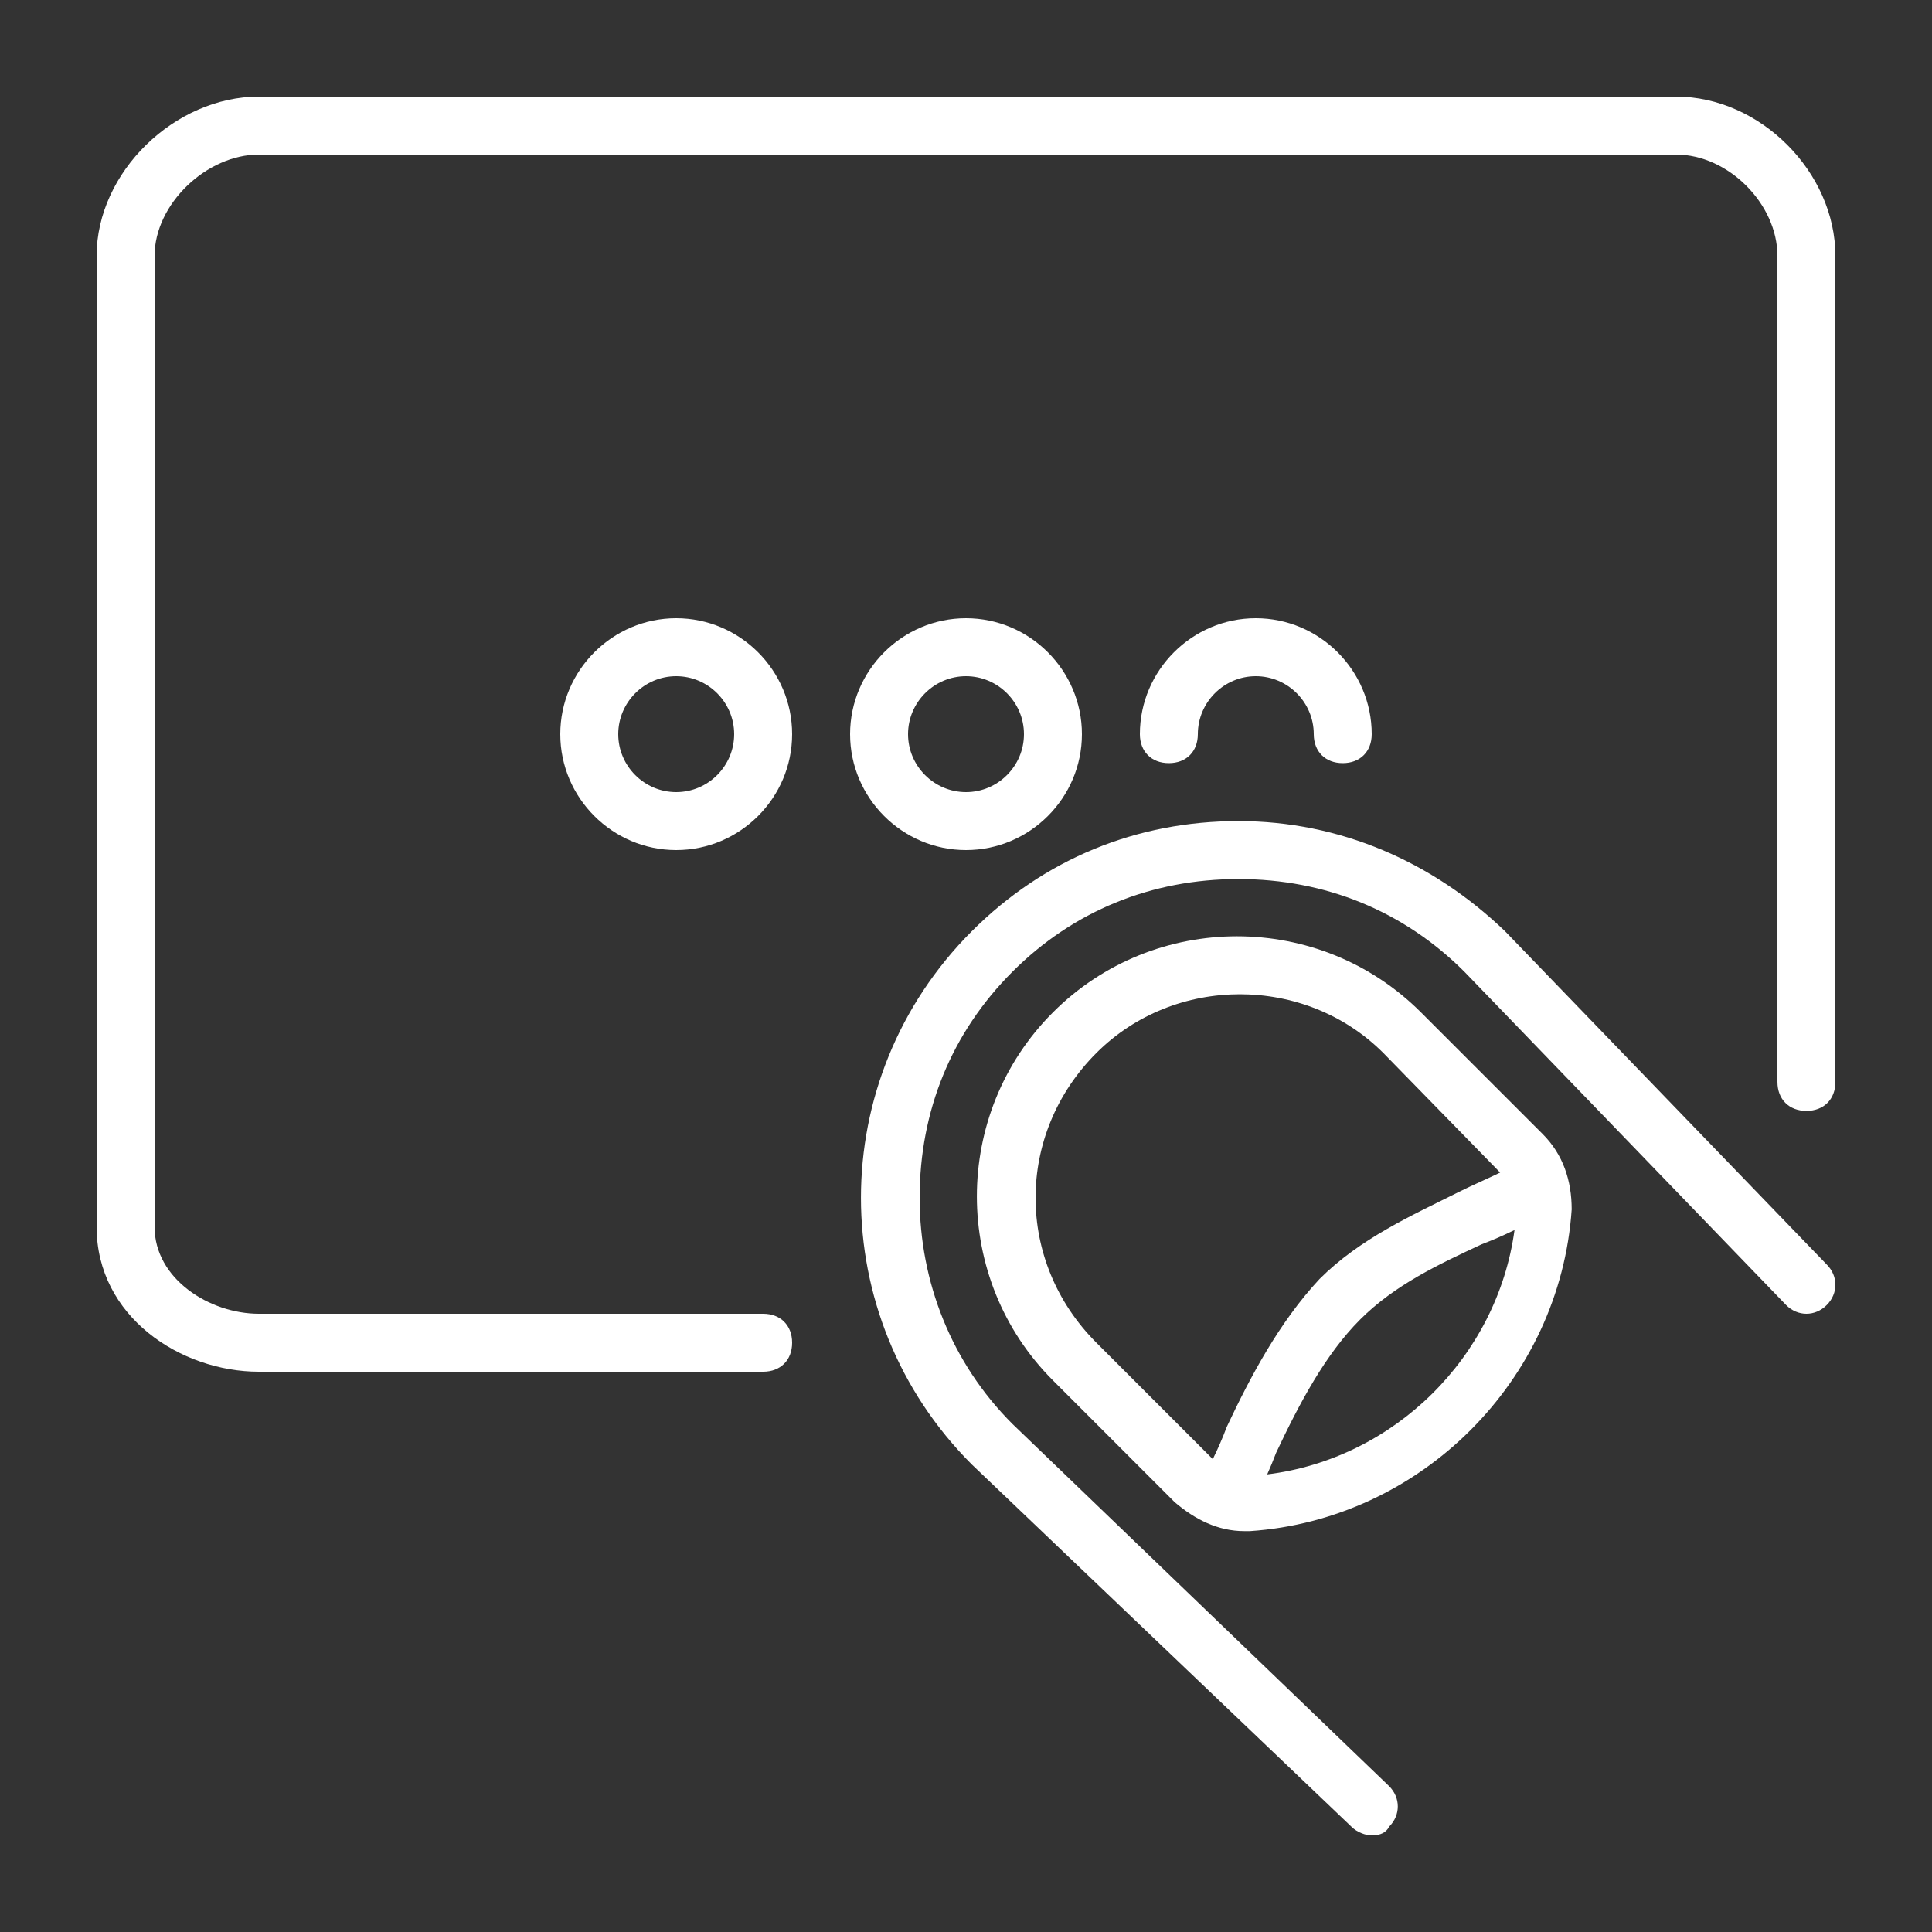
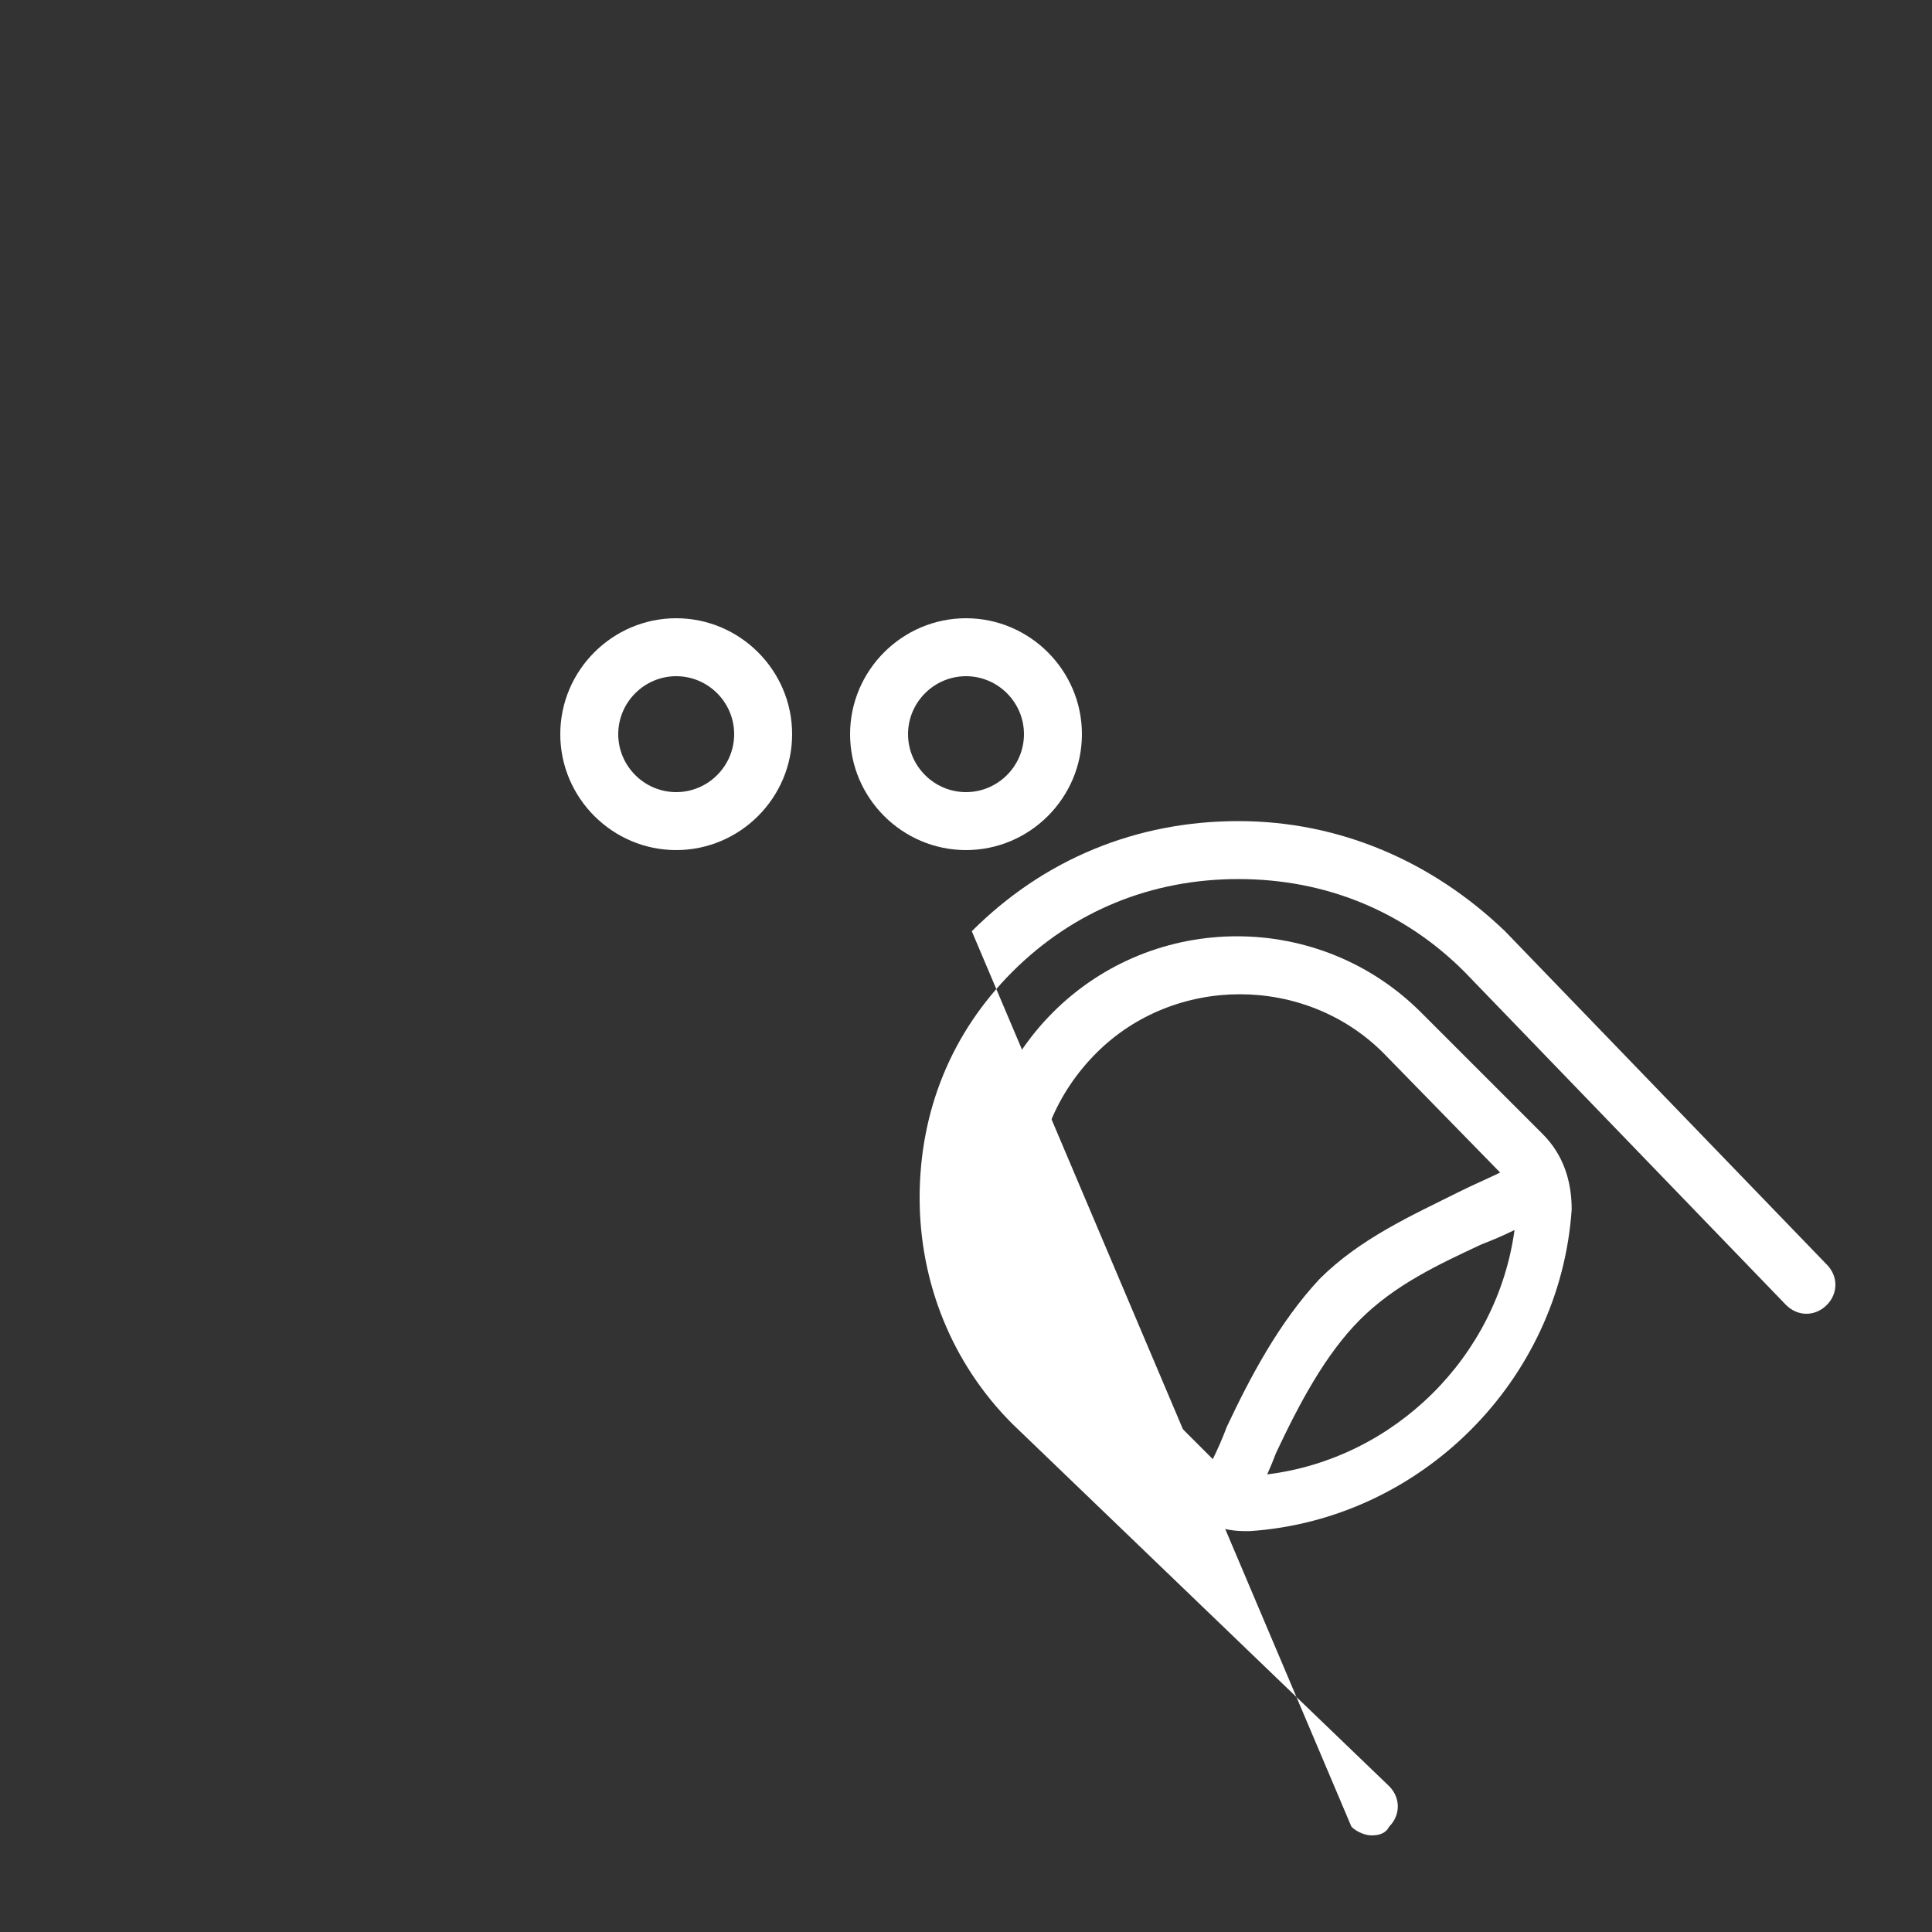
<svg xmlns="http://www.w3.org/2000/svg" width="500" height="500" viewBox="0 0 500 500" fill="none">
  <rect x="0" y="0" width="500" height="500" fill="#333333" stroke="none" />
  <path d="M250 220C266.5 220 280 206.5 280 190.001C280 173.501 266.5 160.001 250 160.001C233.5 160.001 220 173.501 220 190.001C220 206.5 233.5 220 250 220ZM250 175C258.25 175 265 181.75 265 190.001C265 198.251 258.25 205 250 205C241.75 205 235 198.25 235 190C235 181.749 241.75 175 250 175Z" fill="white" />
  <path d="M175 160C158.5 160 145 173.5 145 190C145 206.499 158.5 219.999 175 219.999C191.5 219.999 205 206.499 205 190C205 173.5 191.5 160 175 160ZM175 205C166.75 205 160 198.25 160 190C160 181.749 166.75 174.999 175 174.999C183.25 174.999 190 181.749 190 190C190 198.25 183.25 205 175 205Z" fill="white" />
-   <path d="M295 190C295 194.5 298 197.499 302.5 197.499C307 197.499 309.999 194.5 309.999 190C309.999 181.749 316.749 174.999 325 174.999C333.25 174.999 340 181.749 340 190C340 194.5 343 197.499 347.5 197.499C352 197.499 354.999 194.5 354.999 190C354.999 173.5 341.499 160 325 160C308.5 160 295 173.5 295 190Z" fill="white" />
-   <path d="M197.5 340H67C54.25 340 40 331 40 317.5V66.25C40 52.75 53.5 39.999 67 39.999H433.75C447.25 39.999 460.001 52.75 460.001 66.25V280C460.001 284.5 463 287.499 467.5 287.499C472 287.499 475 284.5 475 280V66.25C475 44.5 455.5 25 433.75 25H67C45.25 25 25 44.5 25 66.25V317.5C25 340.75 46.75 355 67 355H197.5C202 355 205 352.001 205 347.501C205 343.001 202 340 197.5 340Z" fill="white" />
-   <path d="M472.75 327.25L389.5 241C370.75 223 346.75 212.5 320.5 212.5C294.25 212.5 270.25 222.249 251.5 241C213.25 279.25 213.25 340.75 251.5 379L349.75 472.75C351.25 474.25 353.5 475 355 475C357.25 475 358.75 474.25 359.5 472.75C362.499 469.75 362.499 465.25 359.5 462.25L262 368.5C246.25 352.75 238 331.751 238 310C238 287.5 246.25 267.25 262 251.5C277.75 235.75 298 227.5 320.5 227.5C343 227.5 363.25 235.75 379 251.5L462.25 337.75C465.25 340.75 469.75 340.75 472.75 337.75C475.75 334.75 475.75 330.25 472.75 327.25Z" fill="white" />
+   <path d="M472.75 327.25L389.5 241C370.75 223 346.75 212.5 320.5 212.5C294.25 212.5 270.25 222.249 251.5 241L349.75 472.75C351.25 474.25 353.5 475 355 475C357.25 475 358.75 474.25 359.5 472.75C362.499 469.75 362.499 465.25 359.5 462.25L262 368.5C246.25 352.75 238 331.751 238 310C238 287.5 246.25 267.25 262 251.5C277.75 235.75 298 227.5 320.5 227.5C343 227.5 363.25 235.75 379 251.5L462.25 337.75C465.25 340.75 469.75 340.75 472.75 337.75C475.75 334.75 475.75 330.25 472.75 327.25Z" fill="white" />
  <path d="M367.75 262C341.499 235.749 298.749 235.749 272.5 262C246.25 288.25 246.25 331 272.5 357.249L304 388.749C309.25 393.249 315.25 396.249 322 396.249C322.75 396.249 323.5 396.249 323.5 396.249C367.751 393.249 403.751 357.249 406.75 312.999C406.75 305.499 404.5 298.749 399.251 293.499L367.75 262ZM283.75 347.5C262.75 326.5 262.75 293.5 283.75 272.5C304 252.25 337.75 252.25 358 272.5L388.238 303.458C384.892 305.087 381.198 306.652 377.5 308.5C365.501 314.5 352.001 320.5 341.5 331C331 342.25 323.5 356.5 317.5 369.25C316.433 372.095 315.195 374.935 313.87 377.62L283.75 347.5ZM327.95 381.572C328.772 379.729 329.551 377.866 330.25 376C336.251 363.25 343.001 350.5 352.001 341.5C361.001 332.5 372.251 327.251 383.501 322C386.319 320.943 389.137 319.714 391.956 318.326C387.485 351.14 360.877 377.498 327.95 381.572Z" fill="white" />
</svg>